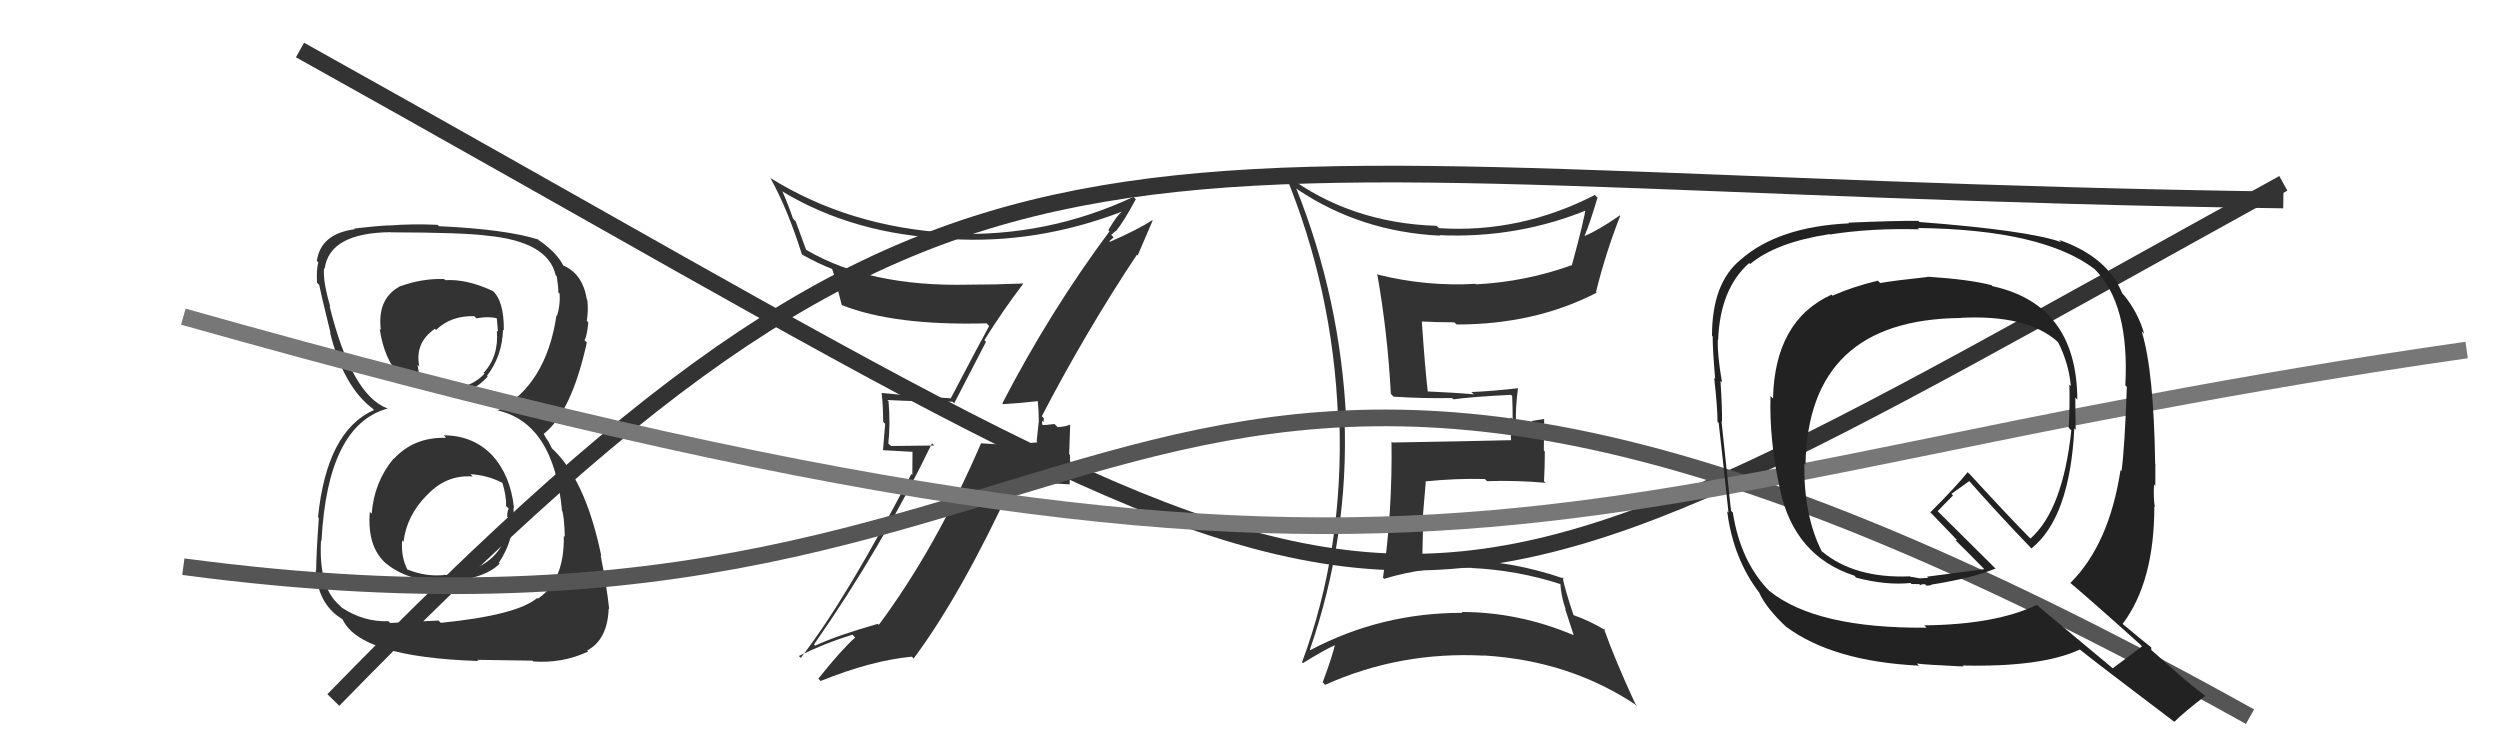
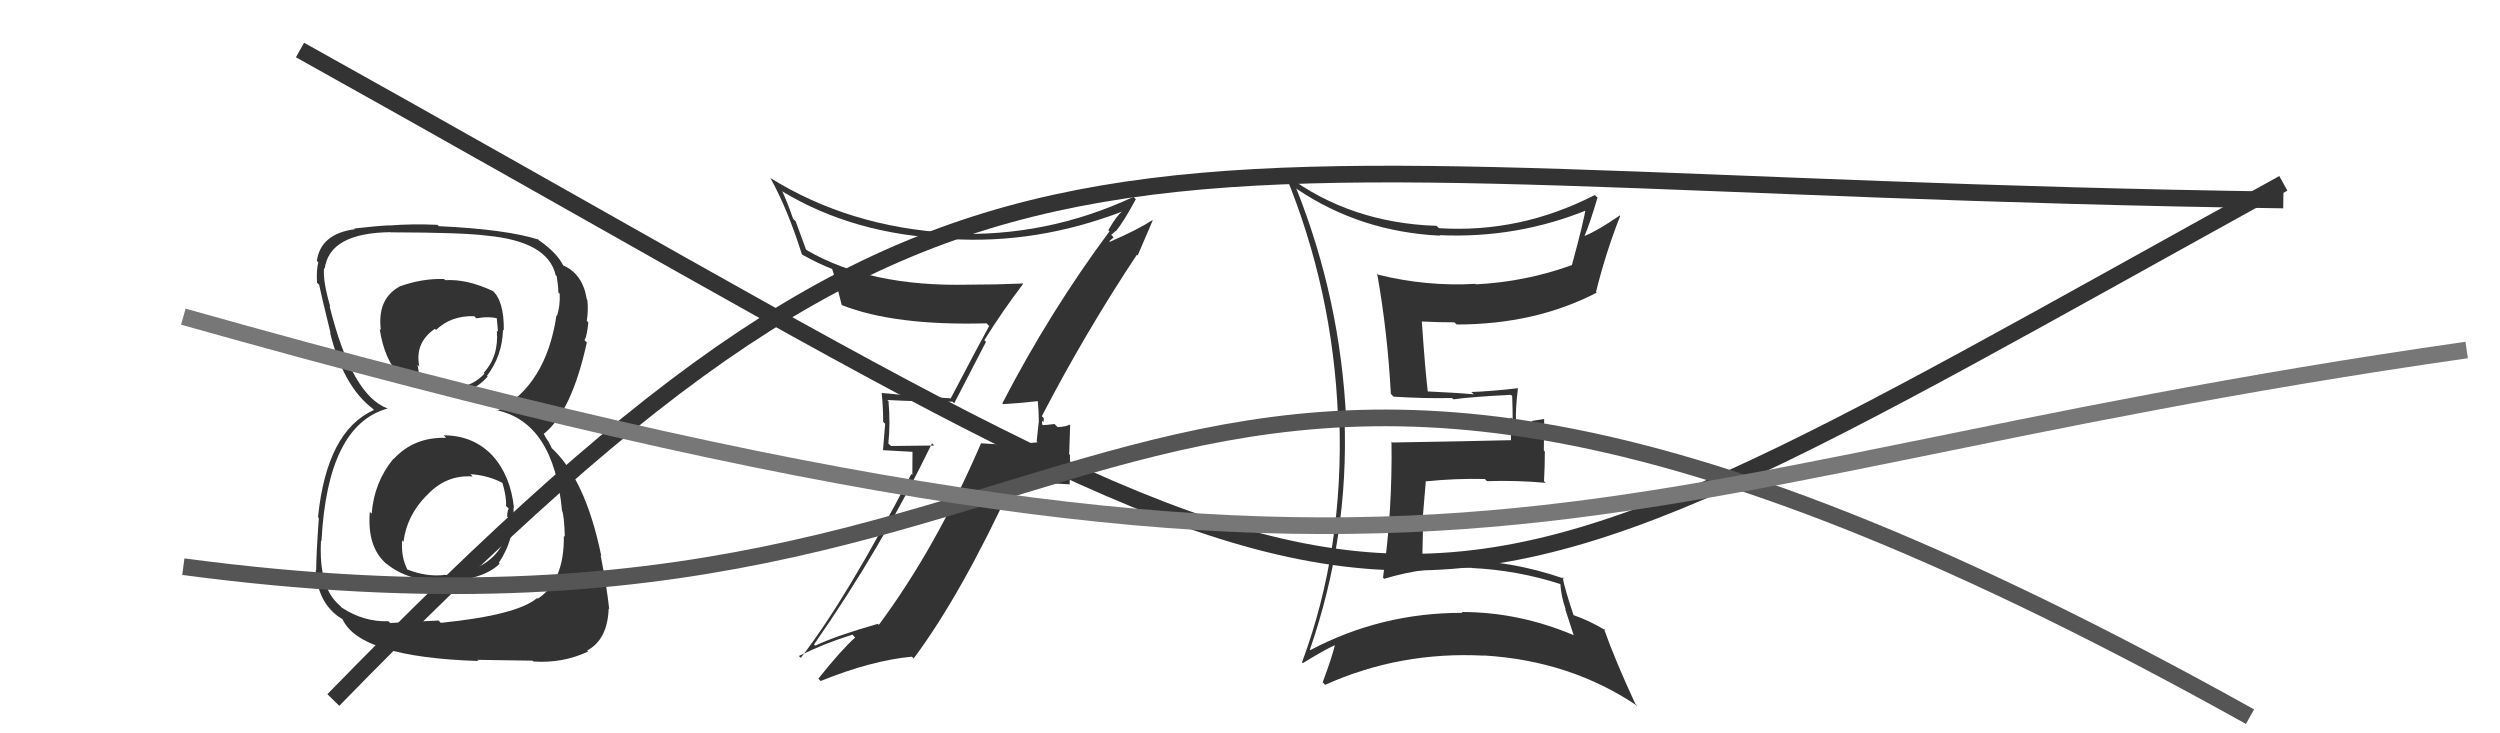
<svg xmlns="http://www.w3.org/2000/svg" width="150" height="44" viewBox="0,0,150,44">
  <path fill="#333" d="M26.75 26.25L26.64 26.14L26.77 26.27Q24.84 26.21 23.62 27.54L23.53 27.44L23.61 27.52Q22.45 28.92 22.30 30.82L22.13 30.66L22.19 30.71Q22.01 32.86 23.23 33.87L23.16 33.80L23.16 33.80Q24.49 34.91 26.62 34.84L26.66 34.88L26.68 34.90Q29.03 34.77 29.98 33.82L29.92 33.76L29.93 33.77Q30.92 32.29 30.81 30.46L30.81 30.46L30.84 30.49Q30.64 28.54 29.55 27.34L29.64 27.43L29.61 27.40Q28.44 26.12 26.62 26.12ZM26.67 16.77L26.69 16.78L26.64 16.74Q25.31 16.70 23.97 17.19L23.81 17.03L23.98 17.19Q22.62 17.93 22.85 19.80L22.91 19.86L22.78 19.73Q23.35 23.53 26.70 23.53L26.62 23.46L26.75 23.59Q28.27 23.73 29.26 22.59L29.15 22.48L29.22 22.55Q30.14 21.34 30.18 19.78L30.36 19.96L30.23 19.83Q30.25 18.02 29.52 17.41L29.55 17.44L29.57 17.46Q28.01 16.73 26.71 16.81ZM26.39 37.31L26.31 37.23L23.41 37.38L23.30 37.27Q21.84 37.33 20.51 36.46L20.43 36.38L20.39 36.33Q19.11 35.28 19.26 32.43L19.19 32.36L19.29 32.46Q19.65 25.50 23.26 24.51L23.42 24.67L23.26 24.51Q21.10 23.72 19.77 18.35L19.71 18.29L19.82 18.41Q19.37 16.89 19.44 16.09L19.36 16.00L19.48 16.13Q19.76 13.97 23.45 13.93L23.49 13.97L23.47 13.94Q27.77 13.95 29.22 14.14L29.05 13.97L29.22 14.14Q32.88 14.49 33.34 16.51L33.45 16.62L33.40 16.56Q33.50 17.16 33.50 17.54L33.46 17.51L33.58 17.62Q33.62 18.34 33.42 18.95L33.30 18.83L33.39 18.92Q32.76 23.12 29.83 24.65L29.88 24.69L29.79 24.61Q33.22 25.34 33.72 30.63L33.75 30.66L33.72 30.63Q33.85 30.91 33.89 32.21L33.84 32.16L33.83 32.15Q33.87 34.86 32.27 35.92L32.34 35.99L32.23 35.88Q31.02 36.91 26.45 37.37ZM28.61 39.57L28.63 39.59L31.96 39.64L32.00 39.69Q33.77 39.81 35.29 39.09L35.26 39.06L35.23 39.03Q36.45 38.38 36.52 36.52L36.52 36.52L36.55 36.54Q36.42 35.27 36.04 33.33L36.23 33.52L36.08 33.37Q35.12 28.68 33.02 26.81L33.11 26.90L32.93 26.53L32.76 26.28L32.63 26.04L32.63 26.03Q34.30 24.70 35.21 20.55L35.22 20.56L35.07 20.41Q35.22 20.18 35.30 19.34L35.29 19.33L35.21 19.25Q35.31 18.60 35.24 17.99L35.14 17.89L35.21 17.96Q34.96 16.42 33.78 15.92L33.89 16.03L33.91 16.01L33.65 15.83L33.83 16.00Q33.45 15.17 32.27 14.37L32.27 14.37L32.25 14.31L32.32 14.38Q30.40 13.76 26.33 13.57L26.23 13.47L26.25 13.49Q24.73 13.42 23.36 13.53L23.33 13.51L23.35 13.52Q22.55 13.56 21.25 13.71L21.18 13.64L21.30 13.75Q19.24 14.02 19.01 15.66L19.05 15.69L19.10 15.74Q18.98 16.16 19.02 16.96L19.16 17.10L19.15 17.09Q19.25 17.61 19.83 19.97L19.81 19.96L19.80 19.94Q20.59 23.17 22.34 24.50L22.29 24.45L22.41 24.57L22.44 24.60Q19.61 25.85 19.08 31.03L19.06 31.01L19.13 31.08Q18.97 33.32 18.97 34.23L18.82 34.08L18.94 34.20Q19.05 36.03 20.23 36.94L20.08 36.79L20.23 36.94Q20.33 37.00 20.60 37.19L20.61 37.20L20.55 37.15Q21.59 39.43 28.70 39.66ZM28.33 28.56L28.24 28.46L28.23 28.45Q29.29 28.52 30.16 28.98L30.18 28.99L30.14 28.95Q30.40 29.83 30.36 30.36L30.48 30.47L30.52 30.51Q30.43 30.69 30.43 30.99L30.41 30.98L30.51 31.07Q30.47 33.40 28.19 34.24L28.23 34.28L28.11 34.16Q27.46 34.61 26.66 34.49L26.63 34.46L26.66 34.50Q25.56 34.62 24.42 34.16L24.39 34.13L24.45 34.19Q24.05 33.41 24.13 32.42L24.18 32.48L24.21 32.51Q24.40 30.94 25.60 29.72L25.60 29.73L25.60 29.73Q26.76 28.47 28.36 28.59ZM28.52 19.04L28.63 19.15L28.58 19.10Q29.36 18.96 29.90 19.12L29.80 19.02L29.88 19.90L29.81 19.84Q29.94 21.37 29.02 22.37L29.01 22.36L29.07 22.42Q28.13 23.41 26.76 23.22L26.60 23.05L26.78 23.24Q25.61 23.05 25.19 22.82L25.20 22.84L25.22 22.85Q25.17 22.57 25.05 21.89L25.07 21.90L25.16 22.00Q24.87 20.57 26.09 19.73L26.08 19.71L26.16 19.80Q27.05 18.93 28.46 18.97Z" />
  <path fill="#333" d="M60.07 24.12L60.02 24.08L60.19 24.25Q60.95 24.21 62.36 24.06L62.37 24.07L62.26 23.95Q62.33 24.71 62.33 25.36L62.32 25.34L62.20 26.48L62.25 26.54Q61.48 26.61 60.65 26.68L60.69 26.73L60.70 26.73Q59.73 26.64 58.89 26.60L58.97 26.68L58.87 26.58Q56.15 32.89 52.73 37.49L52.71 37.47L52.67 37.43Q50.21 38.13 48.91 38.74L48.94 38.77L48.84 38.67Q52.88 32.88 55.92 26.60L56.05 26.73L53.46 26.76L53.30 26.61Q53.43 25.40 53.31 24.07L53.19 23.95L53.24 24.00Q55.10 24.10 57.15 24.10L57.25 24.20L59.16 20.51L59.06 20.41Q60.17 18.63 61.39 17.03L61.40 17.04L61.37 17.01Q59.72 17.08 58.12 17.08L58.08 17.04L58.13 17.08Q52.18 17.22 48.41 15.01L48.36 14.97L47.74 13.28L47.58 13.12Q47.34 12.39 46.96 11.52L46.85 11.41L46.93 11.48Q51.25 14.09 56.96 14.32L57.04 14.40L56.99 14.34Q62.22 14.66 67.36 12.68L67.27 12.60L67.35 12.67Q67.00 12.93 66.50 13.81L66.68 13.98L66.57 13.88Q63.00 18.68 60.14 24.20ZM68.14 15.22L68.26 15.33L69.16 13.23L69.14 13.21Q68.27 13.78 66.59 14.51L66.56 14.47L66.82 14.24L66.67 14.09Q66.82 13.97 66.93 13.86L66.99 13.92L66.95 13.88Q67.43 13.29 68.15 11.95L68.00 11.81L68.01 11.81Q62.83 14.24 57.08 14.02L56.91 13.85L57.05 13.98Q50.95 13.63 46.19 10.66L46.27 10.74L46.24 10.71Q47.27 12.58 48.11 15.25L48.03 15.17L48.15 15.29Q49.16 15.85 49.96 16.15L50.02 16.21L49.91 16.09Q50.05 16.43 50.50 18.29L50.55 18.34L50.52 18.31Q53.67 19.55 59.19 19.40L59.31 19.52L59.35 19.56Q59.03 20.12 57.05 23.89L57.02 23.85L57.06 23.90Q54.88 23.77 52.90 23.58L52.90 23.58L52.90 23.58Q52.99 24.43 52.99 25.31L53.11 25.43L52.98 27.01L54.75 27.11L54.74 28.50L54.68 28.44Q50.82 35.89 48.05 39.47L48.06 39.48L47.93 39.36Q49.51 38.58 51.15 38.08L51.25 38.19L51.31 38.25Q50.47 39.00 49.10 40.72L49.18 40.80L49.24 40.86Q52.28 39.63 54.71 39.40L54.86 39.55L54.82 39.51Q57.68 35.67 60.80 28.90L60.80 28.89L64.20 29.06L64.18 29.04Q64.20 28.22 64.20 27.30L64.15 27.25L64.21 25.53L64.16 25.48Q64.01 25.59 63.46 25.63L63.44 25.61L63.27 25.44Q62.74 25.51 62.48 25.51L62.48 25.51L62.60 25.63Q62.49 25.40 62.53 25.25L62.61 25.33L62.63 25.09L62.51 24.97Q65.13 19.93 68.21 15.29Z" />
  <path d="M20 42 C59 2,65 11,137 12" stroke="#333" fill="none" />
  <path fill="#333" d="M77.68 11.21L77.82 11.34L77.84 11.36Q81.64 13.91 86.40 14.14L86.38 14.12L86.37 14.11Q91.04 14.32 95.30 12.57L95.19 12.46L95.15 12.42Q95.07 13.14 94.31 15.92L94.29 15.90L94.30 15.91Q91.53 16.91 88.56 17.06L88.47 16.97L88.53 17.03Q85.58 17.20 82.69 16.48L82.72 16.51L82.63 16.42Q83.26 19.98 83.45 23.63L83.61 23.80L83.61 23.80Q85.52 23.92 87.12 23.88L87.15 23.91L87.21 23.96Q88.26 23.81 90.66 23.69L90.86 23.89L90.73 23.76Q90.76 24.48 90.76 25.16L90.64 25.04L90.66 26.39L90.67 26.41Q88.34 26.47 83.55 26.55L83.56 26.56L83.49 26.50Q83.55 30.67 82.98 34.66L82.90 34.58L83.05 34.73Q85.55 33.96 88.29 34.07L88.35 34.14L88.29 34.08Q91.05 34.21 93.64 35.05L93.60 35.01L93.62 35.02Q93.67 35.80 93.94 36.56L93.91 36.54L94.42 38.11L94.42 38.11Q91.13 36.72 87.70 36.72L87.78 36.80L87.75 36.77Q82.87 36.76 78.61 39.01L78.68 39.08L78.59 38.99Q80.94 32.20 80.67 25.08L80.73 25.15L80.77 25.18Q80.43 17.95 77.77 11.29ZM78.09 39.71L78.19 39.81L78.17 39.79Q79.39 39.03 80.15 38.68L80.12 38.65L80.11 38.64Q79.93 39.42 79.36 40.94L79.49 41.07L79.51 41.09Q84.00 39.07 89.06 39.34L88.97 39.24L89.06 39.33Q94.25 39.65 98.25 42.36L98.19 42.30L98.11 42.21Q96.92 39.65 96.23 37.71L96.40 37.88L96.35 37.83Q95.38 37.24 94.39 36.90L94.32 36.82L94.42 36.93Q93.91 35.42 93.75 34.62L93.80 34.67L93.85 34.72Q90.64 33.61 87.48 33.61L87.50 33.62L87.64 33.76Q86.42 33.68 85.27 33.80L85.31 33.83L85.33 33.85Q85.36 32.51 85.39 31.29L85.35 31.24L85.55 28.86L85.57 28.88Q87.30 28.70 89.09 28.74L89.18 28.83L89.22 28.87Q90.95 28.81 92.74 28.97L92.69 28.92L92.64 28.87Q92.69 28.05 92.69 27.09L92.63 27.03L92.65 25.14L91.89 25.26L91.96 25.33Q91.51 25.37 91.05 25.37L90.93 25.25L90.96 25.28Q90.92 24.56 91.08 23.27L91.18 23.37L91.10 23.29Q89.46 23.48 88.28 23.52L88.46 23.69L88.43 23.66Q87.37 23.56 85.54 23.48L85.68 23.62L85.68 23.62Q85.50 22.11 85.31 19.29L85.26 19.24L85.31 19.29Q86.28 19.34 87.27 19.34L87.28 19.36L87.40 19.47Q92.11 19.47 95.80 17.56L95.75 17.51L95.76 17.52Q96.34 15.17 97.21 12.96L97.18 12.92L97.18 12.93Q95.90 13.82 95.07 14.16L94.98 14.07L95.07 14.16Q95.39 13.42 95.85 11.86L95.71 11.72L95.69 11.70Q91.21 14.00 86.34 13.69L86.19 13.55L86.19 13.55Q81.03 13.38 77.19 10.52L77.04 10.37L77.10 10.43Q79.97 17.38 80.28 24.99L80.25 24.97L80.36 25.08Q80.64 32.97 78.12 39.74Z" />
  <path d="M18 3 C88 42,79 43,137 11" stroke="#333" fill="none" />
  <path d="M11 34 C71 42,65 4,135 43" stroke="#555" fill="none" />
  <path d="M11 19 C89 41,92 29,148 21" stroke="#777" fill="none" />
-   <path fill="#222" d="M115.73 16.71L115.61 16.59L115.65 16.62Q113.76 16.82 112.81 16.98L112.79 16.96L112.67 16.84Q111.17 17.20 109.95 17.74L109.82 17.60L109.89 17.68Q106.49 19.23 106.38 23.91L106.25 23.78L106.23 23.76Q106.15 26.43 106.80 29.36L106.88 29.44L106.80 29.36Q107.65 33.36 111.26 34.54L111.37 34.66L111.37 34.66Q113.18 35.13 114.63 34.98L114.69 35.04L115.16 35.05L115.22 35.11Q115.32 35.03 115.51 35.06L115.52 35.07L115.59 35.14Q115.74 35.14 115.89 35.10L115.75 34.95L115.87 35.08Q118.37 34.68 119.74 34.11L119.83 34.21L116.22 30.63L116.26 30.67Q116.57 30.34 117.18 29.73L117.09 29.63L118.15 28.87L118.16 28.87Q119.86 30.80 121.84 32.86L121.88 32.90L121.88 32.91Q124.19 31.07 124.46 25.70L124.49 25.73L124.54 25.78Q124.52 24.77 124.52 23.85L124.52 23.85L124.64 23.98Q124.61 18.28 119.55 17.17L119.43 17.06L119.49 17.11Q118.14 16.76 115.63 16.60ZM128.41 38.67L128.43 38.69L128.52 38.78Q127.94 39.23 126.76 40.10L126.65 40.00L122.35 36.42L122.22 36.29Q119.72 37.48 115.45 37.52L115.44 37.51L115.60 37.66Q108.99 37.72 106.18 35.47L106.15 35.44L106.20 35.50Q104.43 33.72 103.97 30.75L103.92 30.71L103.86 30.64Q103.67 28.85 103.29 25.27L103.38 25.36L103.32 25.31Q103.34 24.61 103.23 22.86L103.34 22.96L103.32 22.94Q103.03 21.25 103.07 20.37L103.17 20.48L103.09 20.39Q103.20 17.34 104.95 15.78L104.99 15.83L105.01 15.84Q106.57 14.54 109.76 14.05L109.71 14.00L109.79 14.07Q112.25 13.68 115.15 13.76L115.01 13.62L115.07 13.68Q122.55 13.77 125.67 16.14L125.71 16.18L125.66 16.13Q127.78 18.21 127.52 23.12L127.52 23.12L127.61 23.21Q127.48 26.93 127.29 28.27L127.16 28.13L127.23 28.21Q126.55 32.66 124.22 34.98L124.22 34.98L124.19 34.95Q125.65 36.18 128.39 38.65ZM123.64 14.49L123.60 14.45L123.68 14.53Q121.68 13.82 115.17 13.32L115.04 13.20L115.09 13.25Q113.68 13.24 110.90 13.36L111.01 13.47L110.94 13.40Q106.69 13.60 104.44 15.58L104.42 15.55L104.44 15.58Q102.72 16.98 102.72 20.14L102.77 20.19L102.76 20.18Q102.76 21.02 102.91 22.73L103.01 22.83L102.85 22.67Q103.05 24.43 103.05 25.30L103.04 25.30L103.12 25.37Q103.33 27.19 103.71 30.76L103.59 30.64L103.63 30.68Q104.00 33.56 105.60 35.62L105.62 35.64L105.56 35.58Q105.98 36.50 107.20 37.64L107.06 37.49L107.16 37.60Q109.96 39.68 115.14 39.94L114.98 39.78L115.00 39.81Q115.42 39.88 117.82 39.99L117.83 40.01L117.75 39.93Q122.50 40.04 124.79 38.97L124.91 39.09L124.80 38.98Q125.74 39.74 130.46 43.31L130.40 43.25L130.46 43.31Q131.03 42.74 132.32 41.75L132.28 41.70L132.38 41.80Q131.57 41.19 130.77 40.50L130.74 40.47L129.08 39.00L129.07 38.84L129.07 38.84Q128.57 38.45 127.35 37.43L127.39 37.46L127.36 37.43Q129.26 34.91 129.26 30.38L129.17 30.29L129.29 30.42Q129.20 29.91 129.24 29.07L129.26 29.09L129.32 29.15Q129.32 28.27 129.32 27.86L129.42 27.96L129.31 27.84Q129.23 22.24 128.50 19.88L128.69 20.07L128.65 20.03Q128.30 18.77 127.43 17.70L127.33 17.61L127.34 17.62Q126.48 15.42 123.54 14.39ZM117.55 18.98L117.55 18.98L117.64 19.07Q121.59 18.87 123.42 20.47L123.40 20.46L123.49 20.54Q124.14 21.84 124.25 23.17L124.20 23.11L124.16 23.08Q124.20 24.30 124.12 25.67L124.28 25.82L124.28 25.82Q123.77 30.60 121.82 32.32L121.99 32.48L121.98 32.47Q120.65 31.14 118.14 28.40L118.17 28.44L118.06 28.33Q117.39 29.17 115.83 30.73L115.71 30.62L115.65 30.56Q116.30 31.24 117.44 32.42L117.42 32.40L117.33 32.43L117.28 32.37Q117.87 32.93 118.90 33.99L119.03 34.12L119.05 34.15Q117.94 34.30 115.62 34.60L115.69 34.67L115.19 34.70L114.68 34.61L114.67 34.64L114.61 34.58Q111.28 34.72 109.31 33.08L109.34 33.12L109.30 33.07Q108.22 30.93 108.26 27.81L108.19 27.74L108.33 27.88Q108.48 19.16 117.65 19.08Z" />
</svg>